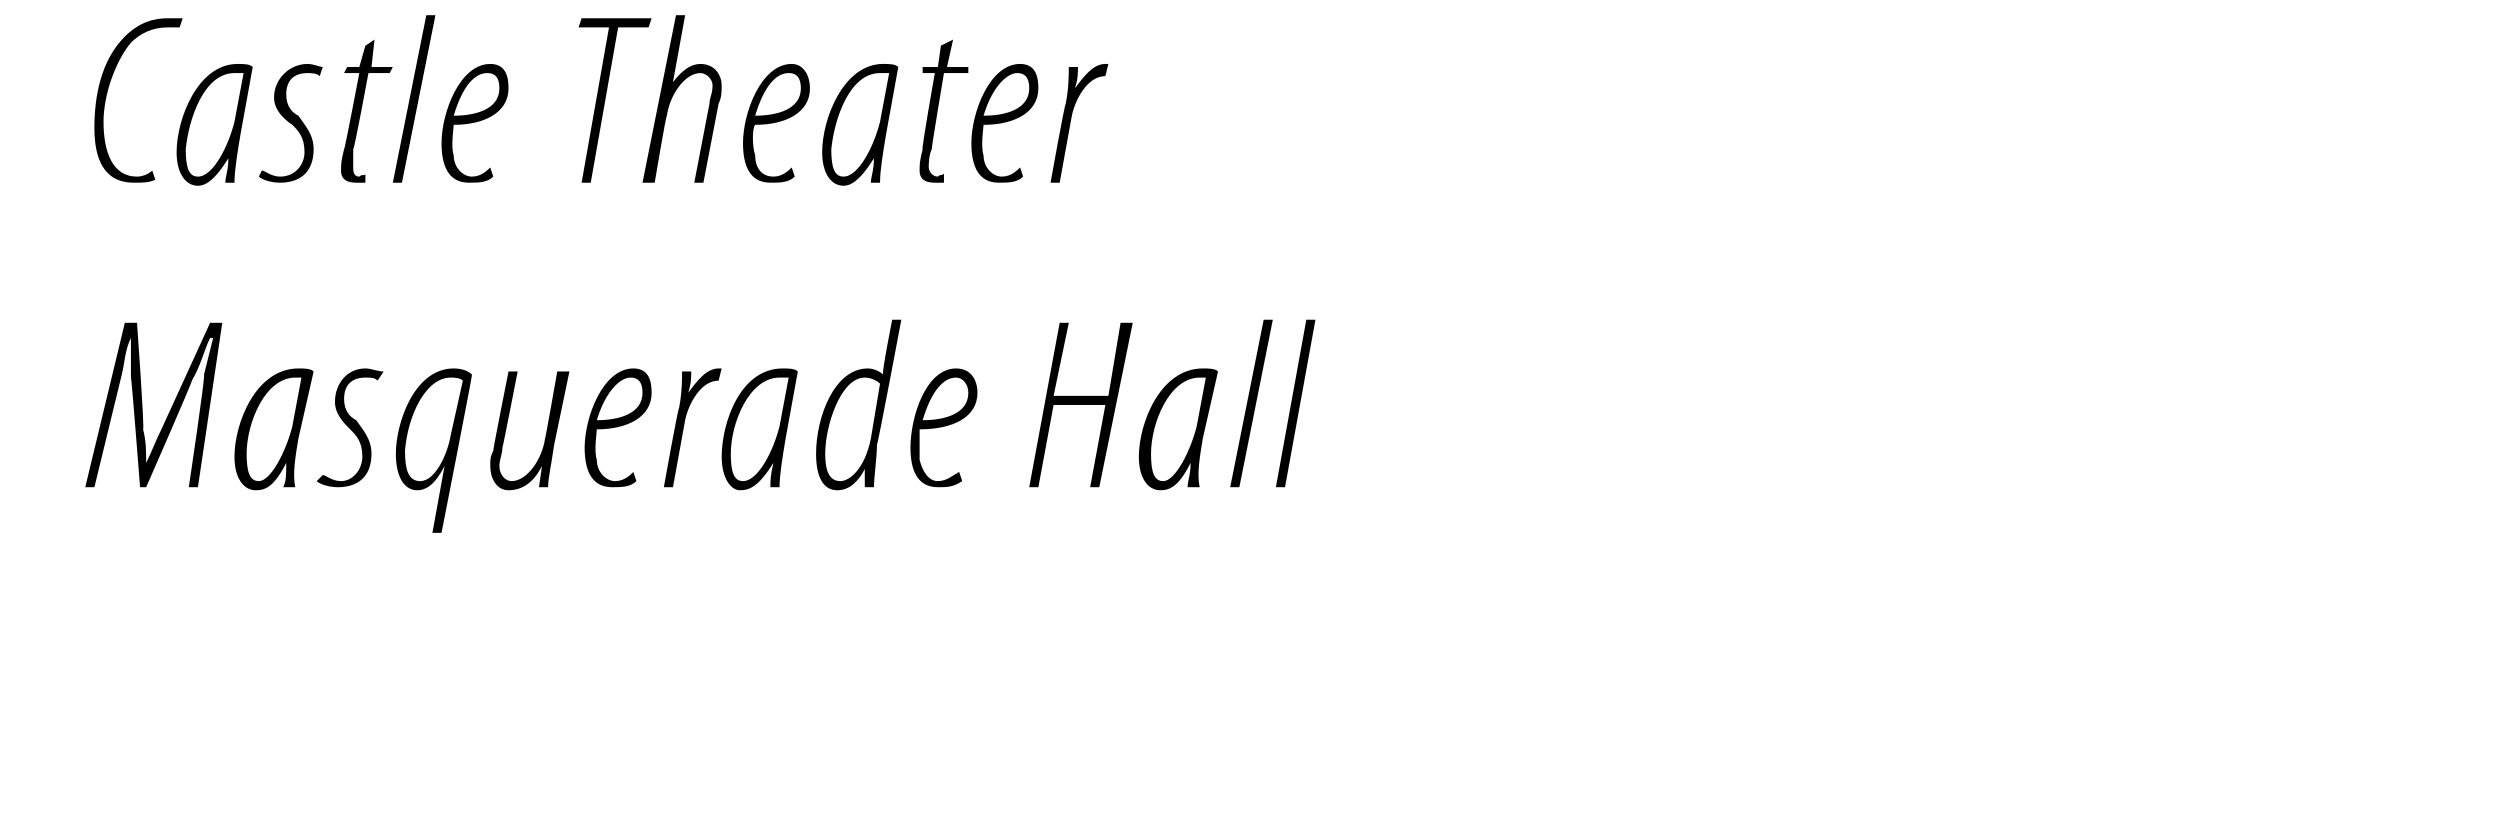
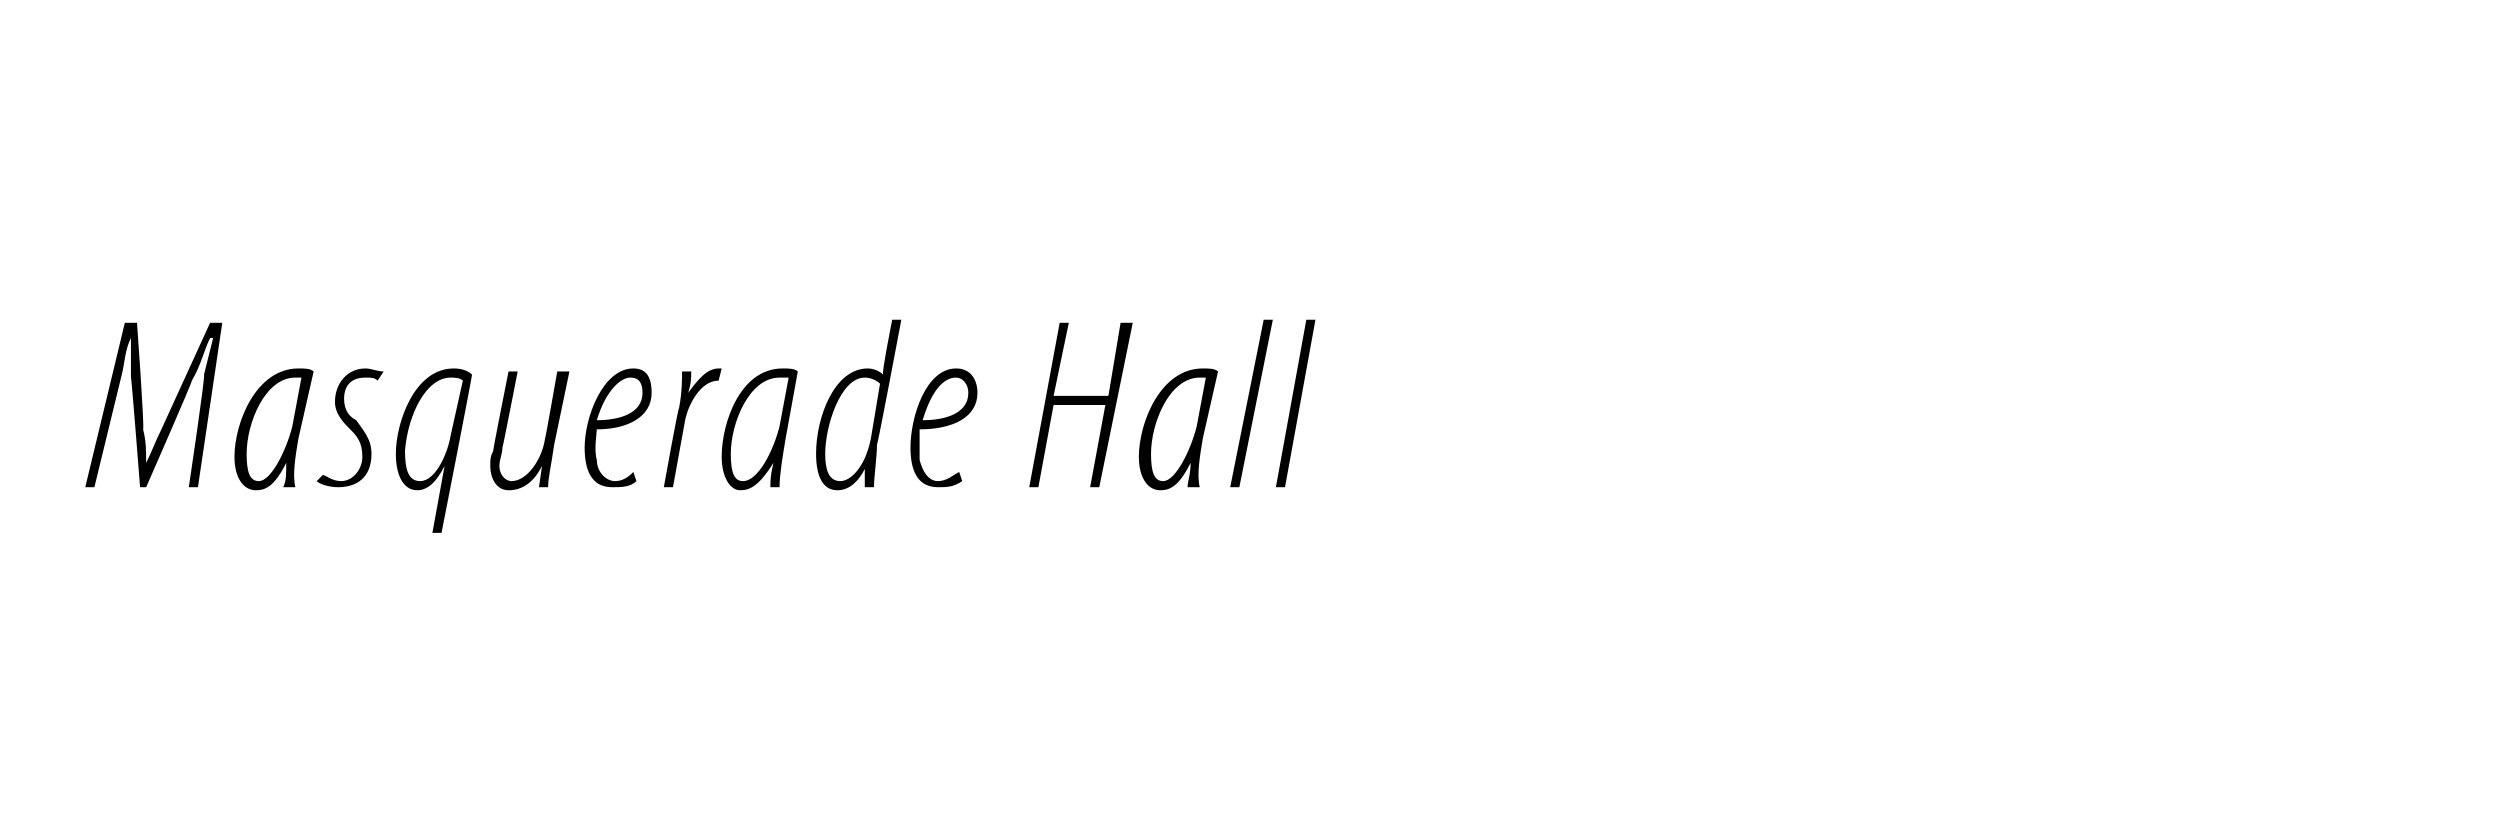
<svg xmlns="http://www.w3.org/2000/svg" version="1.1" width="82.1px" height="27px" viewBox="0 0 82.1 27">
  <desc>Castle Theater Masquerade Hall</desc>
  <defs />
  <g id="Polygon204594">
    <path d="m6.2 16s.55-3.66.5-3.7l.3-1.2h-.1c-.2.4-.3.9-.6 1.4c.05-.03-1.5 3.5-1.5 3.5h-.2s-.28-3.62-.3-3.6v-1.3c-.2.4-.2.8-.3 1.2L3.1 16h-.3l1.3-5.4h.4s.25 3.47.2 3.5c.1.4.1.7.1 1.1c.2-.4.3-.7.5-1.1l1.6-3.5h.4L6.5 16h-.3zm3.1 0c.1-.2.1-.4.1-.8c-.4.8-.7.9-1 .9c-.4 0-.7-.4-.7-1.1c0-1.1.7-2.9 2.1-2.9c.2 0 .4 0 .5.1l-.5 2.2c-.1.6-.2 1.2-.1 1.6h-.4zm.6-3.6h-.2c-1 0-1.6 1.5-1.6 2.5c0 .6.1.9.4.9c.4 0 .9-1 1.1-1.8l.3-1.6zm.7 3.2c.1 0 .3.2.6.2c.4 0 .7-.4.7-.8c0-.5-.2-.7-.4-.9c-.2-.2-.5-.5-.5-.9c0-.6.4-1.1 1-1.1c.2 0 .4.1.6.1l-.2.3c-.1-.1-.2-.1-.4-.1c-.5 0-.7.3-.7.7c0 .4.2.6.4.7c.2.3.5.6.5 1.1c0 .8-.5 1.1-1.1 1.1c-.3 0-.6-.1-.7-.2l.2-.2zm3.6 1.9l.4-2.2s.03.04 0 0c-.3.6-.6.8-.9.8c-.4 0-.7-.4-.7-1.2c0-1 .6-2.8 1.9-2.8c.3 0 .5.1.6.2c.03-.04-1 5.2-1 5.2h-.3zm1-5c-.1-.1-.3-.1-.4-.1c-.8 0-1.4 1.2-1.5 2.4c0 .6.1 1 .5 1c.5 0 .9-.9 1-1.5l.4-1.8zm3.5-.3l-.5 2.4c-.1.7-.2 1.1-.2 1.4h-.3l.1-.7s-.03.04 0 0c-.3.6-.7.8-1.1.8c-.4 0-.6-.4-.6-.8c0-.2 0-.3.1-.5c-.03.05.5-2.6.5-2.6h.3s-.49 2.52-.5 2.5c0 .2-.1.4-.1.6c0 .3.2.5.4.5c.5 0 1-.7 1.1-1.4c.02-.03.4-2.2.4-2.2h.4zm2.2 3.6c-.2.2-.5.2-.8.2c-.7 0-.9-.6-.9-1.3c0-1 .6-2.6 1.6-2.6c.5 0 .6.4.6.8c0 .8-.8 1.2-1.8 1.2c0 .1-.1.7 0 1c0 .4.3.7.6.7c.3 0 .5-.2.6-.3l.1.3zm.2-2.9c0-.3-.1-.5-.4-.5c-.3 0-.8.4-1.1 1.4c.7 0 1.5-.2 1.5-.9zm.7 3.1s.46-2.57.5-2.6c.1-.5.1-1 .1-1.2h.3c0 .2 0 .4-.1.7c.3-.4.6-.8 1-.8h.1l-.1.4c-.6 0-1 .8-1.1 1.3l-.4 2.2h-.3zm3.5 0c0-.2 0-.4.1-.8c-.5.8-.8.9-1.1.9c-.3 0-.6-.4-.6-1.1c0-1.1.6-2.9 2-2.9c.2 0 .4 0 .5.1l-.4 2.2c-.1.6-.2 1.2-.2 1.6h-.3zm.6-3.6h-.3c-1 0-1.6 1.5-1.6 2.5c0 .6.1.9.4.9c.5 0 1-1 1.2-1.8l.3-1.6zm3.7-1.9s-.77 4.1-.8 4.1c0 .4-.1 1.1-.1 1.4h-.3v-.6s0-.02 0 0c-.2.4-.5.7-.9.7c-.5 0-.7-.5-.7-1.2c0-1.2.6-2.8 1.7-2.8c.2 0 .4.1.5.2c-.05-.04.3-1.8.3-1.8h.3zm-.7 2.1c-.1-.1-.3-.2-.5-.2c-.8 0-1.3 1.6-1.3 2.5c0 .5.1.9.5.9c.3 0 .8-.4 1-1.4l.3-1.8zm2.7 3.2c-.3.2-.5.2-.8.2c-.7 0-.9-.6-.9-1.3c0-1 .5-2.6 1.5-2.6c.5 0 .7.4.7.8c0 .8-.8 1.2-1.9 1.2v1c.1.4.3.7.6.7c.3 0 .5-.2.7-.3l.1.3zm.2-2.9c0-.3-.2-.5-.4-.5c-.4 0-.8.4-1.1 1.4c.7 0 1.5-.2 1.5-.9zm3.3-2.3l-.5 2.4h1.8l.4-2.4h.4L36.1 16h-.3l.5-2.7h-1.7l-.5 2.7h-.3l1-5.4h.3zM39 16c0-.2.1-.4.1-.8c-.4.8-.7.9-1 .9c-.4 0-.7-.4-.7-1.1c0-1.1.7-2.9 2.1-2.9c.2 0 .4 0 .5.1l-.5 2.2c-.1.6-.2 1.2-.1 1.6h-.4zm.6-3.6h-.2c-1 0-1.6 1.5-1.6 2.5c0 .6.1.9.4.9c.4 0 .9-1 1.1-1.8l.3-1.6zm.8 3.6l1.1-5.5h.3L40.7 16h-.3zm1.5 0l1-5.5h.3l-1 5.5h-.3z" stroke="none" fill="#000" />
  </g>
  <g id="Polygon204593">
-     <path d="m5.1 5.9c-.2.1-.4.1-.7.1c-1 0-1.3-.8-1.3-1.8c0-1 .2-2.2 1-3c.5-.5 1-.6 1.4-.6h.5l-.1.3h-.4c-.5 0-.9.2-1.2.5c-.5.6-.9 1.7-.9 2.6c0 1 .3 1.8 1.1 1.8c.2 0 .4-.1.5-.2l.1.3zm2.3.1c0-.2.1-.4.1-.8c-.5.8-.8.9-1 .9c-.4 0-.7-.4-.7-1.1c0-1.1.7-2.9 2-2.9c.2 0 .4 0 .5.1l-.4 2.2c-.1.6-.2 1.2-.2 1.6h-.3zM8 2.4h-.3c-1 0-1.5 1.5-1.6 2.5c0 .6.1.9.4.9c.5 0 1-1 1.2-1.8L8 2.4zm.6 3.2c.1 0 .3.2.6.2c.5 0 .8-.4.8-.8c0-.5-.2-.7-.4-.9c-.3-.2-.6-.5-.6-.9c0-.6.5-1.1 1.1-1.1c.2 0 .4.1.5.1l-.1.3c-.1-.1-.3-.1-.4-.1c-.5 0-.7.3-.7.7c0 .4.2.6.4.7c.2.3.5.6.5 1.1c0 .8-.5 1.1-1.1 1.1c-.3 0-.6-.1-.7-.2l.1-.2zm3.7-4.3l-.1.9h.7l-.1.2h-.7s-.46 2.5-.5 2.5v.6c0 .1 0 .3.2.3c.1-.1.2 0 .2-.1v.3h-.3c-.3 0-.5-.1-.5-.4c0-.2 0-.3.1-.7c.02.03.5-2.5.5-2.5h-.5l.1-.2h.4l.2-.7l.3-.2zm.6 4.7L14 .5h.3L13.2 6h-.3zm3.3-.2c-.2.2-.5.2-.8.2c-.7 0-.9-.6-.9-1.3c0-1 .6-2.6 1.6-2.6c.5 0 .6.4.6.8c0 .8-.8 1.2-1.8 1.2c0 .1-.1.7 0 1c0 .4.3.7.6.7c.3 0 .5-.2.6-.3l.1.3zm.2-2.9c0-.3-.1-.5-.4-.5c-.4 0-.8.4-1.1 1.4c.7 0 1.5-.2 1.5-.9zm3.6-2h-1l.1-.3h2.3l-.1.3h-1L19.4 6h-.3L20 .9zM21.1 6L22.2.5h.3l-.4 2.2s0 .04 0 0c.3-.4.6-.6.9-.6c.5 0 .7.4.7.7c0 .2 0 .4-.1.6L23.1 6h-.3l.5-2.6c0-.2.1-.3.1-.6c0-.2-.2-.4-.4-.4c-.5 0-1 .7-1.1 1.4c-.03-.01-.4 2.2-.4 2.2h-.4zm5-.2c-.2.2-.5.2-.8.2c-.7 0-.9-.6-.9-1.3c0-1 .6-2.6 1.6-2.6c.4 0 .6.4.6.8c0 .8-.8 1.2-1.8 1.2c-.1.1-.1.7 0 1c0 .4.2.7.6.7c.3 0 .5-.2.6-.3l.1.3zm.2-2.9c0-.3-.1-.5-.4-.5c-.4 0-.8.4-1.1 1.4c.7 0 1.5-.2 1.5-.9zM28.6 6c0-.2.1-.4.1-.8c-.5.8-.8.9-1 .9c-.4 0-.7-.4-.7-1.1c0-1.1.7-2.9 2-2.9c.2 0 .4 0 .5.1l-.4 2.2c-.1.6-.2 1.2-.2 1.6h-.3zm.6-3.6h-.3c-1 0-1.5 1.5-1.6 2.5c0 .6.1.9.4.9c.5 0 1-1 1.2-1.8l.3-1.6zm2.1-1.1l-.2.9h.7v.2h-.8s-.42 2.5-.4 2.5c-.1.2-.1.5-.1.6c0 .1.1.3.3.3c.1-.1.1 0 .2-.1v.3h-.3c-.3 0-.5-.1-.5-.4c0-.2 0-.3.1-.7c-.05.03.4-2.5.4-2.5h-.4v-.2h.5l.1-.7l.4-.2zm2.3 4.5c-.2.2-.5.2-.8.2c-.7 0-.9-.6-.9-1.3c0-1 .6-2.6 1.6-2.6c.5 0 .6.4.6.8c0 .8-.8 1.2-1.8 1.2c0 .1-.1.7 0 1c0 .4.3.7.6.7c.3 0 .5-.2.6-.3l.1.3zm.2-2.9c0-.3-.1-.5-.4-.5c-.3 0-.8.4-1.1 1.4c.7 0 1.5-.2 1.5-.9zm.7 3.1s.46-2.57.5-2.6c.1-.5.1-1 .1-1.2h.3c0 .2 0 .4-.1.7c.3-.4.6-.8 1-.8h.1l-.1.4c-.6 0-1 .8-1.1 1.3L34.8 6h-.3z" stroke="none" fill="#000" />
-   </g>
+     </g>
</svg>